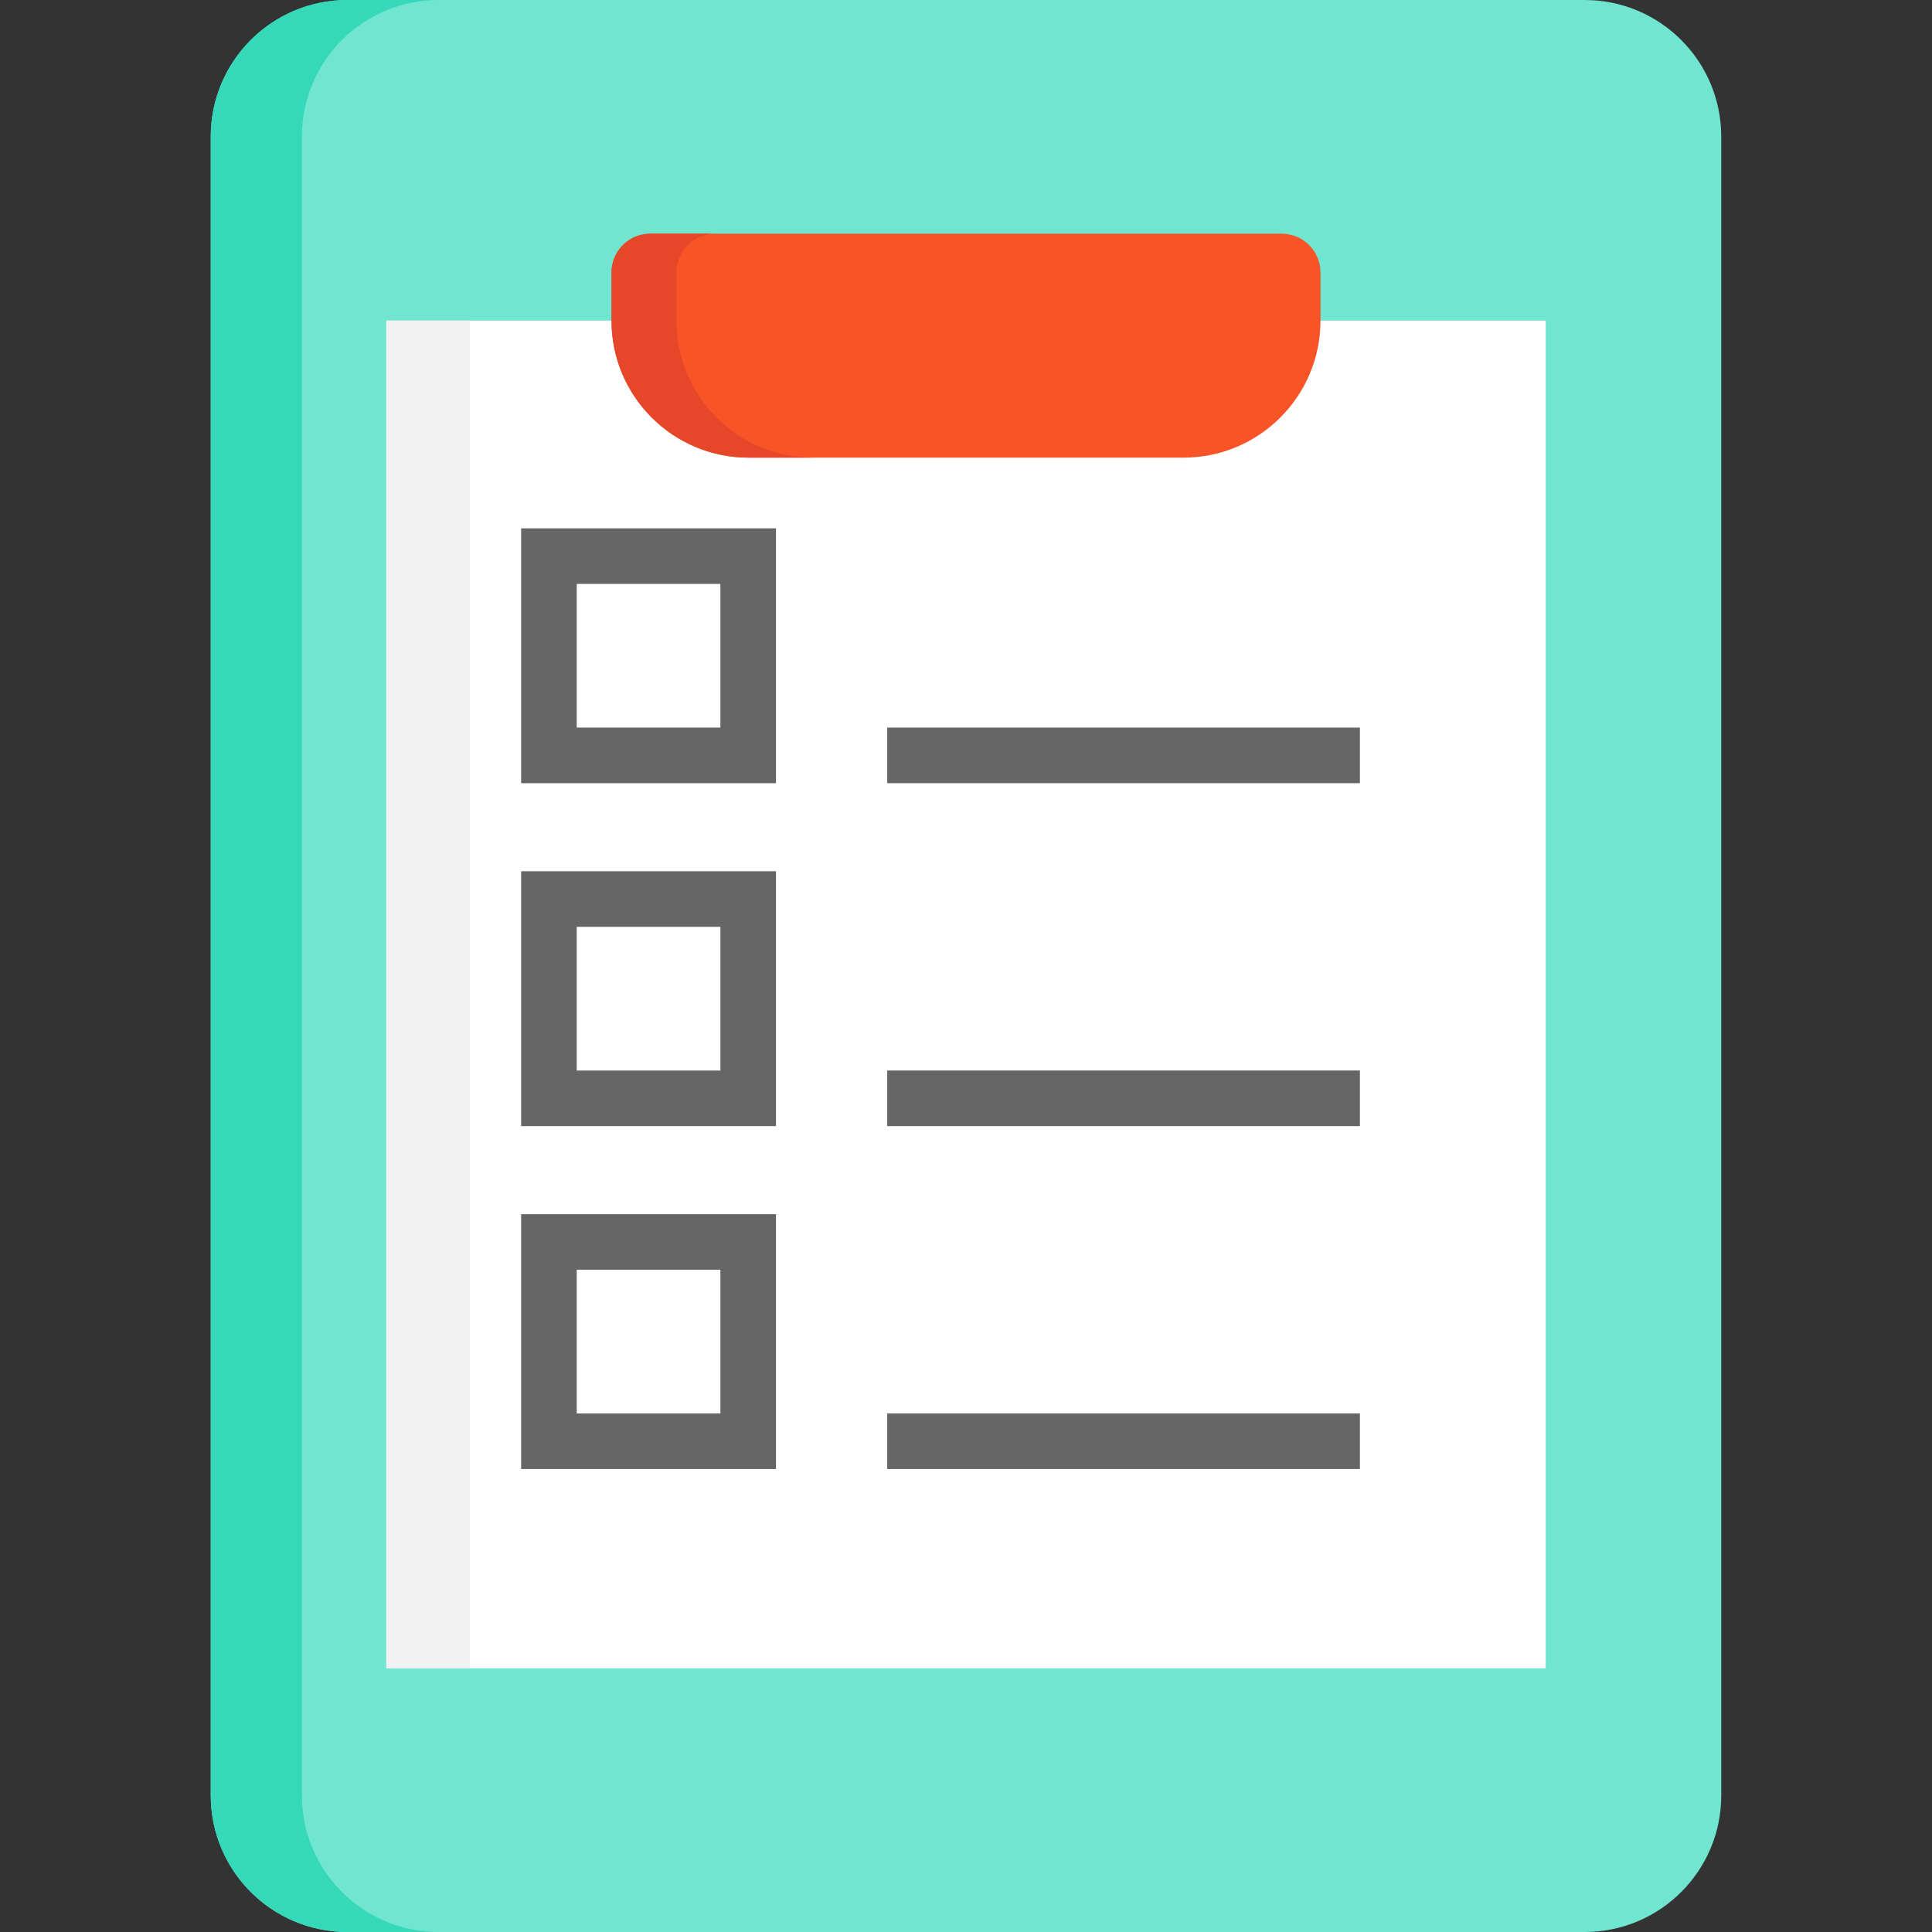
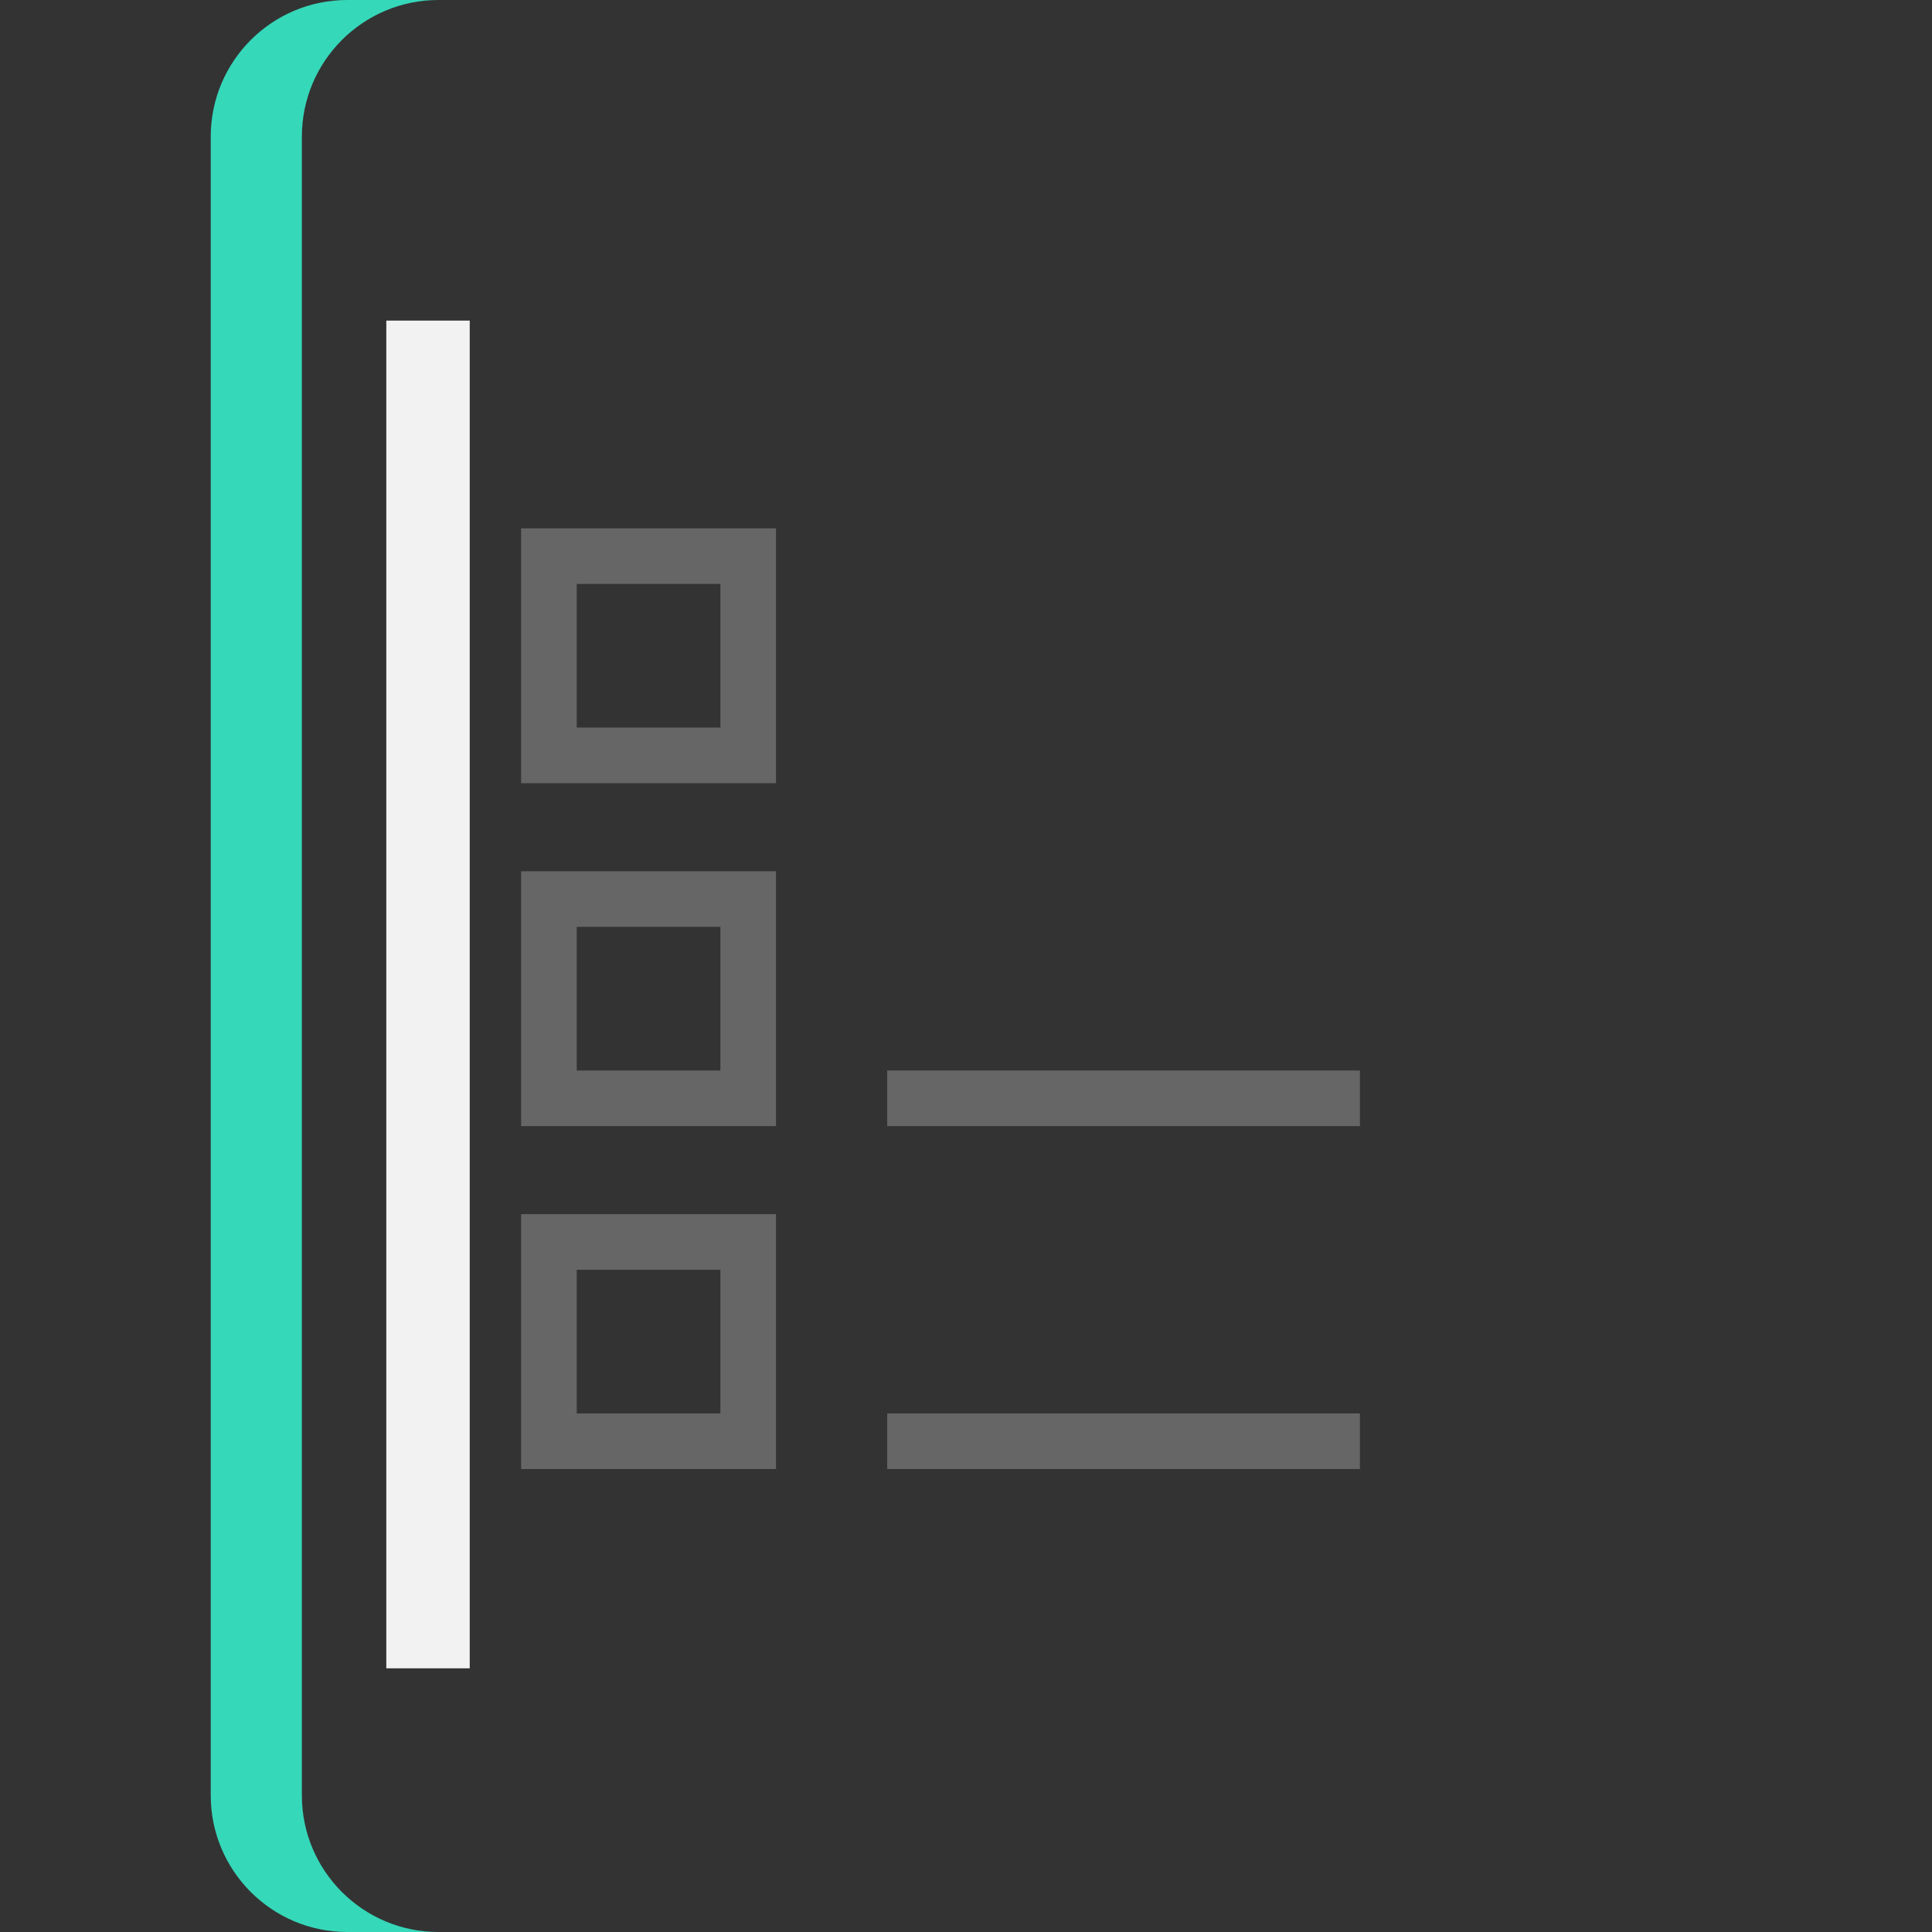
<svg xmlns="http://www.w3.org/2000/svg" version="1.1" id="Layer_1" viewBox="0 0 512 512" xml:space="preserve">
  <rect x="0" y="0" width="512" height="512" fill="#333333" stroke="none" />
-   <path style="fill:#70E5CF;" d="M419.947,0H92.041C72.059,0,55.848,16.211,55.848,36.192v439.615  c0,19.981,16.211,36.192,36.192,36.192h327.918c19.994,0,36.192-16.211,36.192-36.192V36.217C456.152,16.211,439.94,0,419.947,0z" />
  <path style="fill:#35D8B9;" d="M80.002,475.807V36.192C80.002,16.211,96.213,0,116.194,0H92.041  C72.059,0,55.848,16.211,55.848,36.192v439.615c0,19.981,16.211,36.192,36.192,36.192h24.153  C96.213,512,80.002,495.789,80.002,475.807z" />
-   <rect x="102.375" y="84.961" style="fill:#FFFFFF;" width="307.261" height="357.16" />
  <rect x="102.375" y="84.961" style="fill:#F2F2F2;" width="22.106" height="357.16" />
-   <path style="fill:#F95428;" d="M349.944,72.227v12.734c0,20.056-16.259,36.315-36.315,36.315H198.383  c-20.064,0-36.328-16.264-36.328-36.328V72.227c0-5.685,4.608-10.293,10.293-10.293H339.65  C345.335,61.934,349.944,66.542,349.944,72.227z" />
-   <path style="fill:#E54728;" d="M179.249,84.949V72.227c0-5.685,4.608-10.293,10.293-10.293h-17.194  c-5.685,0-10.293,4.608-10.293,10.293v12.722c0,20.064,16.264,36.328,36.328,36.328h17.194  C195.513,121.276,179.249,105.012,179.249,84.949z" />
  <g>
    <path style="fill:#666666;" d="M205.65,207.555h-67.546v-67.546h67.546V207.555z M152.841,192.817h38.071v-38.071h-38.071   C152.841,154.746,152.841,192.817,152.841,192.817z" />
-     <rect x="235.122" y="192.814" style="fill:#666666;" width="125.267" height="14.737" />
    <path style="fill:#666666;" d="M205.65,298.435h-67.546v-67.546h67.546V298.435z M152.841,283.698h38.071v-38.071h-38.071   C152.841,245.626,152.841,283.698,152.841,283.698z" />
    <rect x="235.122" y="283.694" style="fill:#666666;" width="125.267" height="14.737" />
    <path style="fill:#666666;" d="M205.65,389.315h-67.546v-67.546h67.546V389.315z M152.841,374.578h38.071v-38.072h-38.071   C152.841,336.506,152.841,374.578,152.841,374.578z" />
    <rect x="235.122" y="374.574" style="fill:#666666;" width="125.267" height="14.737" />
  </g>
</svg>